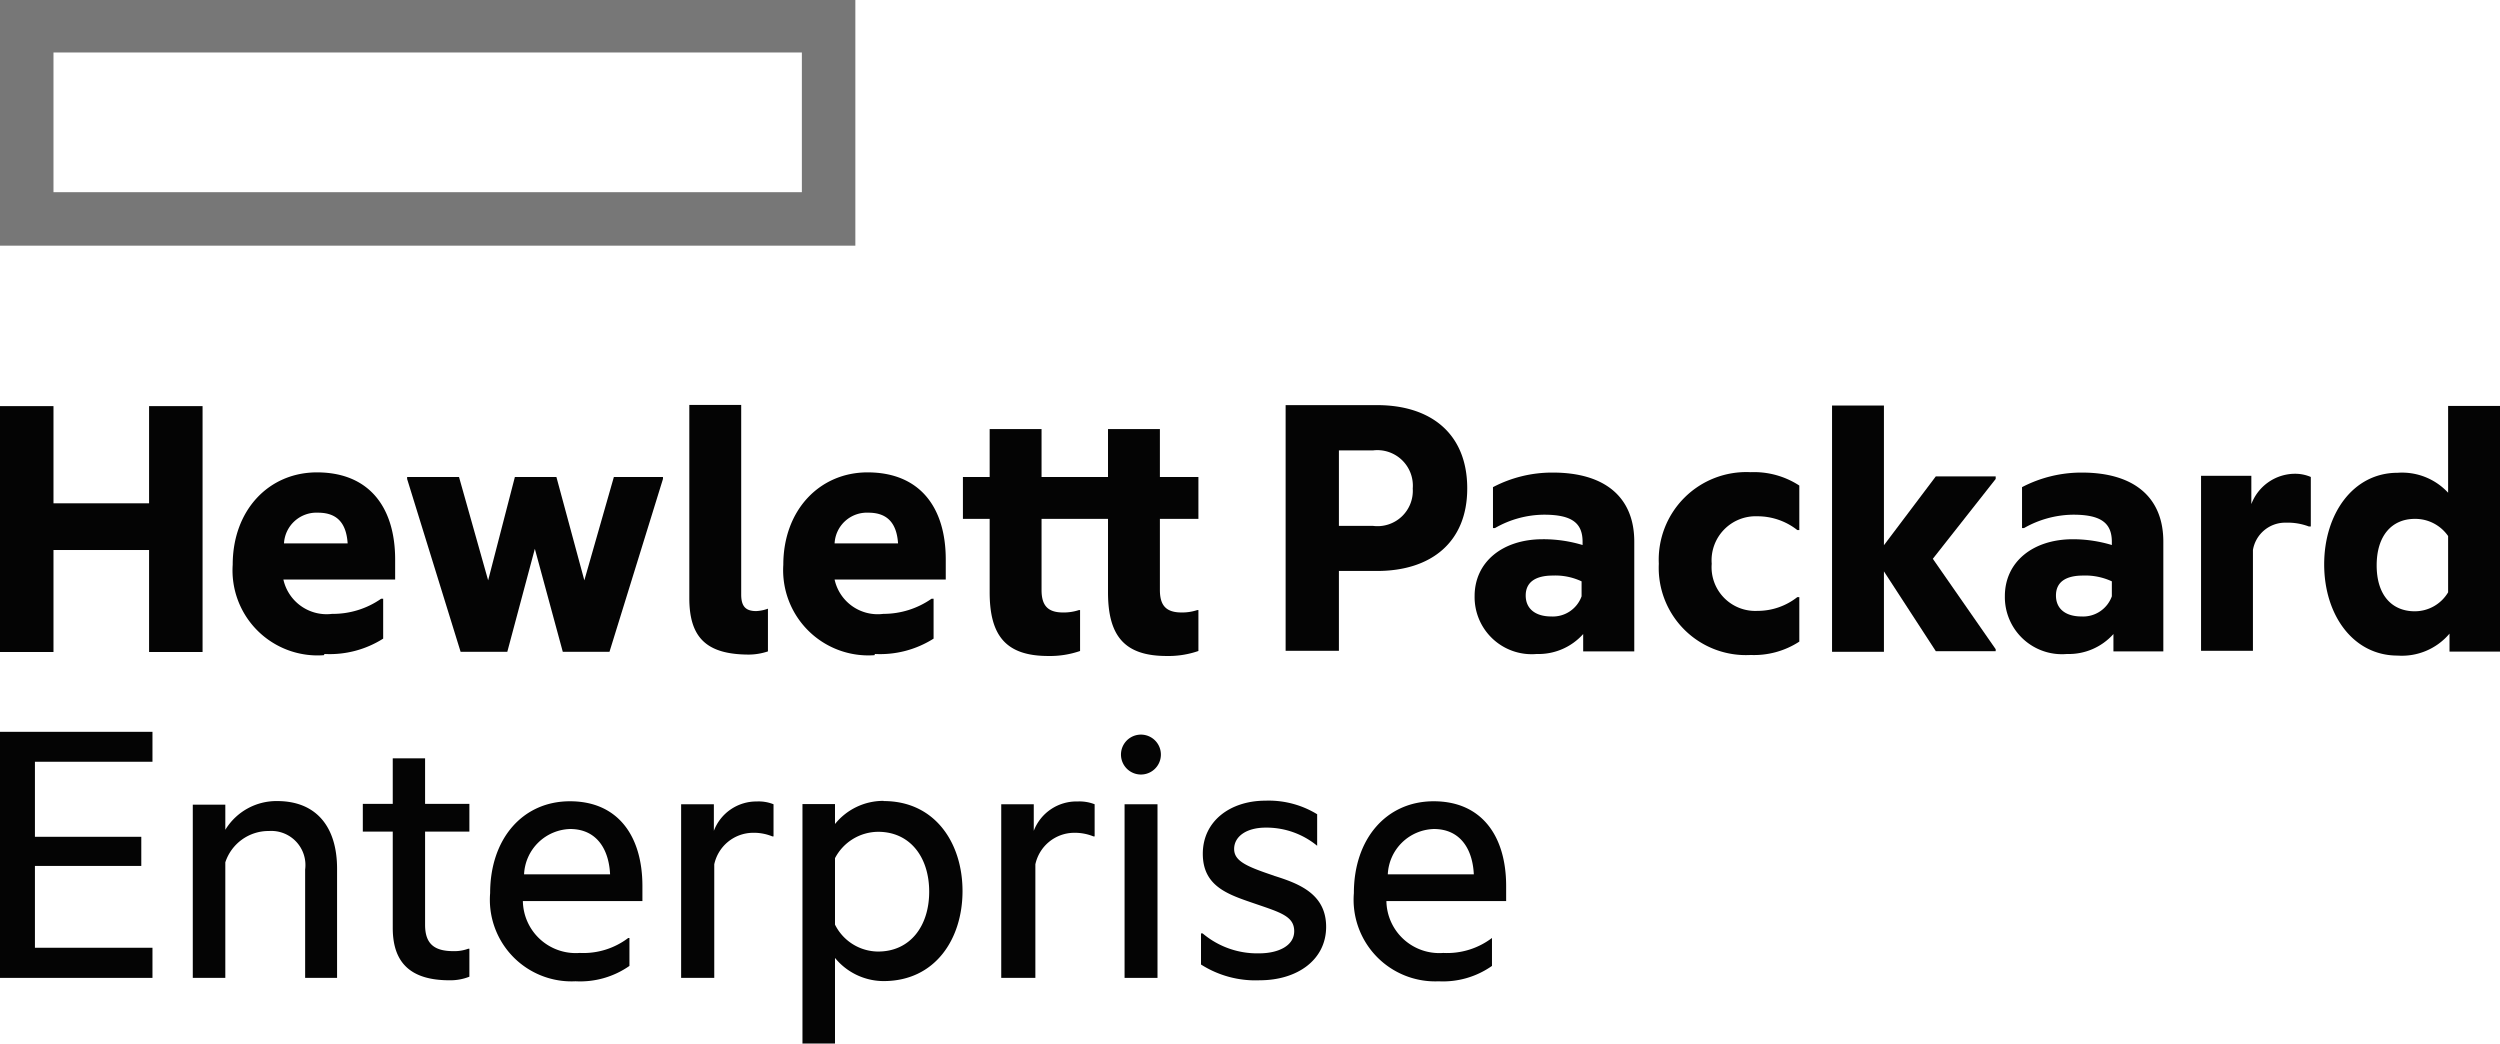
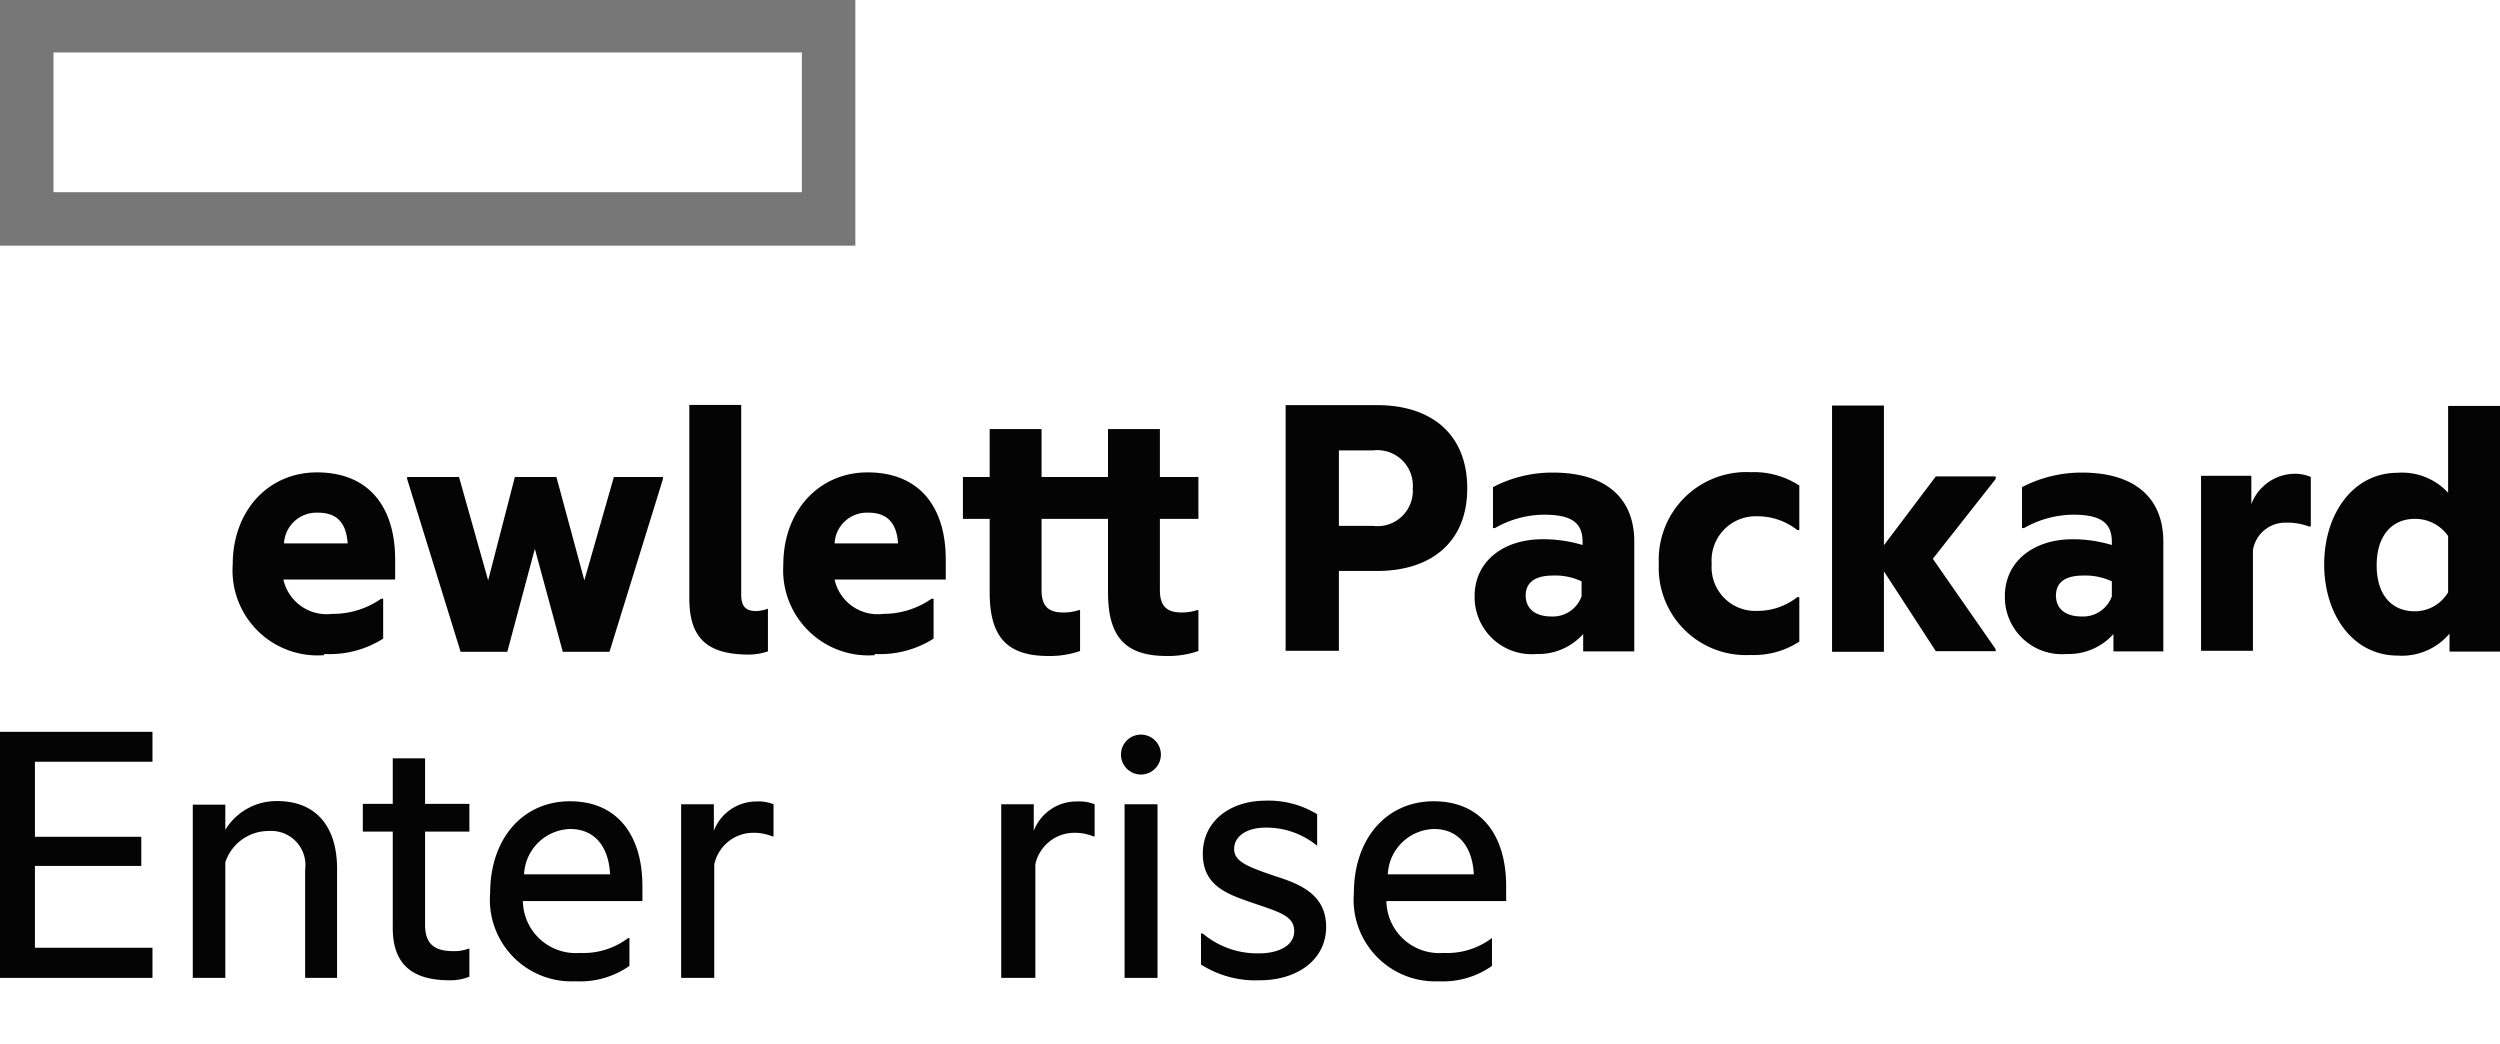
<svg xmlns="http://www.w3.org/2000/svg" width="125.27" height="52.31" viewBox="0 0 125.27 52.31">
  <defs>
    <style>.bacca698-775e-48ba-b4a7-699adfe9927f{fill:#777;}.a0db75c9-65cb-4a78-8223-a6161b56fc90{fill:#040404;}</style>
  </defs>
  <title>HPE</title>
  <g id="ab0b5798-5c90-4e46-b81a-a3bc02aa625e" data-name="Capa 2">
    <g id="a76652b6-2d61-494f-a903-3dc0413fbbcc" data-name="Capa 1">
      <path class="bacca698-775e-48ba-b4a7-699adfe9927f" d="M40.18,9.63H2.68v-7h37.5ZM42.86,0H0V12.31H42.86Z" />
-       <path class="a0db75c9-65cb-4a78-8223-a6161b56fc90" d="M2.68,32.67H0V20.35H2.68v4.87H7.47V20.35h2.68V32.67H7.47V27.56H2.68v5.11" />
      <path class="a0db75c9-65cb-4a78-8223-a6161b56fc90" d="M14.23,27.23h3.19c-.06-.9-.43-1.54-1.48-1.54A1.63,1.63,0,0,0,14.23,27.23Zm2,5.6a4.26,4.26,0,0,1-4.57-4.53c0-2.74,1.81-4.63,4.22-4.63,2.62,0,3.92,1.75,3.92,4.37v1h-5.6a2.22,2.22,0,0,0,2.44,1.72A4.22,4.22,0,0,0,19.1,30h.1v2a5,5,0,0,1-2.94.77" />
      <path class="a0db75c9-65cb-4a78-8223-a6161b56fc90" d="M26.8,27.5l-1.38,5.16H23.08L20.4,24v-.1H23l1.46,5.18L25.8,23.9h2.08l1.4,5.18,1.48-5.18h2.46V24l-2.68,8.66H28.2L26.8,27.5" />
      <path class="a0db75c9-65cb-4a78-8223-a6161b56fc90" d="M37.54,32.8c-2.13,0-3-.84-3-2.83V20.29h2.6v9.5c0,.61.24.83.75.83a1.94,1.94,0,0,0,.59-.12h0v2.14a3.07,3.07,0,0,1-1,.16" />
      <path class="a0db75c9-65cb-4a78-8223-a6161b56fc90" d="M41.82,27.23H45c-.06-.9-.44-1.54-1.48-1.54A1.62,1.62,0,0,0,41.82,27.23Zm2,5.6a4.27,4.27,0,0,1-4.57-4.53c0-2.74,1.82-4.63,4.22-4.63,2.62,0,3.92,1.75,3.92,4.37v1H41.82a2.21,2.21,0,0,0,2.44,1.72A4.21,4.21,0,0,0,46.68,30h.1v2a5,5,0,0,1-2.94.77" />
      <path class="a0db75c9-65cb-4a78-8223-a6161b56fc90" d="M58.12,23.9h1.93V26H58.12v3.56c0,.77.3,1.13,1.09,1.13a2.39,2.39,0,0,0,.78-.12h.06v2.05a4.58,4.58,0,0,1-1.59.25c-2.11,0-2.94-1-2.94-3.19V26H52.19v3.56c0,.77.3,1.13,1.08,1.13a2.41,2.41,0,0,0,.79-.12h.06v2.05a4.62,4.62,0,0,1-1.59.25c-2.11,0-2.94-1-2.94-3.19V26H48.25V23.9h1.34V21.5h2.6v2.4h3.33V21.5h2.6v2.4" />
      <path class="a0db75c9-65cb-4a78-8223-a6161b56fc90" d="M68.79,26.35a1.77,1.77,0,0,0,2-1.87,1.78,1.78,0,0,0-2-1.91h-1.7v3.78Zm4.73-1.87c0,2.68-1.8,4.13-4.52,4.13H67.09v4H64.42V20.3H69c2.72,0,4.52,1.45,4.52,4.17" />
      <path class="a0db75c9-65cb-4a78-8223-a6161b56fc90" d="M79.25,29.88v-.75a3.09,3.09,0,0,0-1.44-.29c-.84,0-1.36.31-1.36,1s.52,1.05,1.28,1.05A1.53,1.53,0,0,0,79.25,29.88Zm.08,1.89a3,3,0,0,1-2.33,1,2.86,2.86,0,0,1-3.11-2.9c0-1.71,1.4-2.85,3.41-2.85a6.78,6.78,0,0,1,2,.29v-.16c0-.94-.53-1.36-1.93-1.36a5,5,0,0,0-2.46.67h-.1V24.41a6.38,6.38,0,0,1,3-.73c2.64,0,4.08,1.26,4.08,3.46v5.5H79.33v-.87" />
      <path class="a0db75c9-65cb-4a78-8223-a6161b56fc90" d="M83.12,28.25a4.39,4.39,0,0,1,4.6-4.59,4.16,4.16,0,0,1,2.44.67v2.23h-.1a3.22,3.22,0,0,0-2-.69,2.21,2.21,0,0,0-2.29,2.38,2.19,2.19,0,0,0,2.29,2.36,3.22,3.22,0,0,0,2-.69h.1v2.23a4.16,4.16,0,0,1-2.44.67,4.37,4.37,0,0,1-4.6-4.57" />
      <path class="a0db75c9-65cb-4a78-8223-a6161b56fc90" d="M94.4,28.66v4H91.8V20.32h2.6v7L97,23.87h3V24l-3.15,4L100,32.53v.1H97l-2.6-4" />
      <path class="a0db75c9-65cb-4a78-8223-a6161b56fc90" d="M105.82,29.88v-.75a3.14,3.14,0,0,0-1.44-.29c-.85,0-1.36.31-1.36,1s.51,1.05,1.28,1.05A1.53,1.53,0,0,0,105.82,29.88Zm.08,1.89a3,3,0,0,1-2.33,1,2.86,2.86,0,0,1-3.11-2.9c0-1.71,1.4-2.85,3.41-2.85a6.78,6.78,0,0,1,1.95.29v-.16c0-.94-.54-1.36-1.93-1.36a5.07,5.07,0,0,0-2.47.67h-.1V24.41a6.43,6.43,0,0,1,3-.73c2.64,0,4.08,1.26,4.08,3.46v5.5H105.9v-.87" />
      <path class="a0db75c9-65cb-4a78-8223-a6161b56fc90" d="M112.81,25.26a2.35,2.35,0,0,1,2.13-1.52,2,2,0,0,1,.85.16v2.48h-.1a3,3,0,0,0-1.14-.19,1.64,1.64,0,0,0-1.66,1.37v5.05h-2.6V23.84h2.52v1.42" />
      <path class="a0db75c9-65cb-4a78-8223-a6161b56fc90" d="M122.67,29.68V26.86A2,2,0,0,0,121,26c-1.14,0-1.91.83-1.91,2.33s.77,2.3,1.91,2.3A1.94,1.94,0,0,0,122.67,29.68Zm.07,2.07a3.12,3.12,0,0,1-2.6,1.1c-2.24,0-3.68-2.05-3.68-4.57s1.44-4.59,3.68-4.59a3.14,3.14,0,0,1,2.53,1V20.34h2.6V32.65h-2.53v-.91" />
      <path class="a0db75c9-65cb-4a78-8223-a6161b56fc90" d="M0,36.67H7.64v1.5H1.75v3.76H7.08v1.46H1.75v4.1H7.64V49H0V36.68" />
      <path class="a0db75c9-65cb-4a78-8223-a6161b56fc90" d="M13.89,40.14c1.95,0,3,1.28,3,3.39V49H15.29V43.57a1.71,1.71,0,0,0-1.81-1.93,2.28,2.28,0,0,0-2.19,1.57V49H9.66V40.32h1.63v1.26a3,3,0,0,1,2.6-1.44" />
      <path class="a0db75c9-65cb-4a78-8223-a6161b56fc90" d="M21.3,40.28h2.22v1.39H21.3v4.67c0,1,.51,1.32,1.43,1.32a2,2,0,0,0,.73-.12h.06v1.4a2.59,2.59,0,0,1-1,.18c-2,0-2.84-.93-2.84-2.62V41.67h-1.5V40.28h1.5V38H21.3v2.31" />
      <path class="a0db75c9-65cb-4a78-8223-a6161b56fc90" d="M26.26,43.81h4.31c-.06-1.28-.69-2.27-2-2.27A2.38,2.38,0,0,0,26.26,43.81Zm2.58,5.36a4.09,4.09,0,0,1-4.28-4.42c0-2.71,1.62-4.6,4-4.6s3.63,1.71,3.63,4.25v.75H26.2a2.65,2.65,0,0,0,2.85,2.6A3.72,3.72,0,0,0,31.48,47h.06V48.4a4.31,4.31,0,0,1-2.7.77" />
      <path class="a0db75c9-65cb-4a78-8223-a6161b56fc90" d="M35.77,41.63a2.28,2.28,0,0,1,2.15-1.47,2,2,0,0,1,.84.14v1.61H38.7a2.45,2.45,0,0,0-1-.18,2,2,0,0,0-1.91,1.58V49H34.13V40.3h1.64v1.34" />
-       <path class="a0db75c9-65cb-4a78-8223-a6161b56fc90" d="M44,47.68c1.61,0,2.56-1.28,2.56-3s-.95-3-2.56-3A2.46,2.46,0,0,0,41.84,43v3.33A2.43,2.43,0,0,0,44,47.68Zm.28-7.54c2.58,0,3.95,2.11,3.95,4.51s-1.37,4.51-3.95,4.51A3.16,3.16,0,0,1,41.84,48v4.29H40.21v-12h1.63v1a3.11,3.11,0,0,1,2.43-1.16" />
      <path class="a0db75c9-65cb-4a78-8223-a6161b56fc90" d="M51.8,41.63A2.29,2.29,0,0,1,54,40.16a2.08,2.08,0,0,1,.85.14v1.61h-.06a2.5,2.5,0,0,0-1-.18,2,2,0,0,0-1.91,1.58V49H50.17V40.3H51.8v1.34" />
      <path class="a0db75c9-65cb-4a78-8223-a6161b56fc90" d="M57.17,36.81a1,1,0,1,1,0,2,1,1,0,1,1,0-2" />
      <path class="a0db75c9-65cb-4a78-8223-a6161b56fc90" d="M56.35,49H58V40.3H56.35Z" />
      <path class="a0db75c9-65cb-4a78-8223-a6161b56fc90" d="M63.83,43.88c1.24.39,2.62.9,2.62,2.56S65,49.12,63.12,49.12a5.07,5.07,0,0,1-2.94-.79V46.77h.08a4.24,4.24,0,0,0,2.84,1c.92,0,1.75-.36,1.75-1.11s-.69-.94-2-1.39-2.58-.85-2.58-2.49,1.38-2.66,3.14-2.66A4.65,4.65,0,0,1,66,40.8v1.58H66a4,4,0,0,0-2.57-.91c-1,0-1.59.46-1.59,1.07s.63.88,2,1.34" />
      <path class="a0db75c9-65cb-4a78-8223-a6161b56fc90" d="M69.54,43.81h4.31c-.06-1.28-.69-2.27-2-2.27A2.38,2.38,0,0,0,69.54,43.81Zm2.58,5.36a4.09,4.09,0,0,1-4.28-4.42c0-2.71,1.62-4.6,4-4.6s3.63,1.71,3.63,4.25v.75h-6a2.65,2.65,0,0,0,2.85,2.6A3.72,3.72,0,0,0,74.76,47h0V48.4a4.26,4.26,0,0,1-2.69.77" />
    </g>
  </g>
</svg>